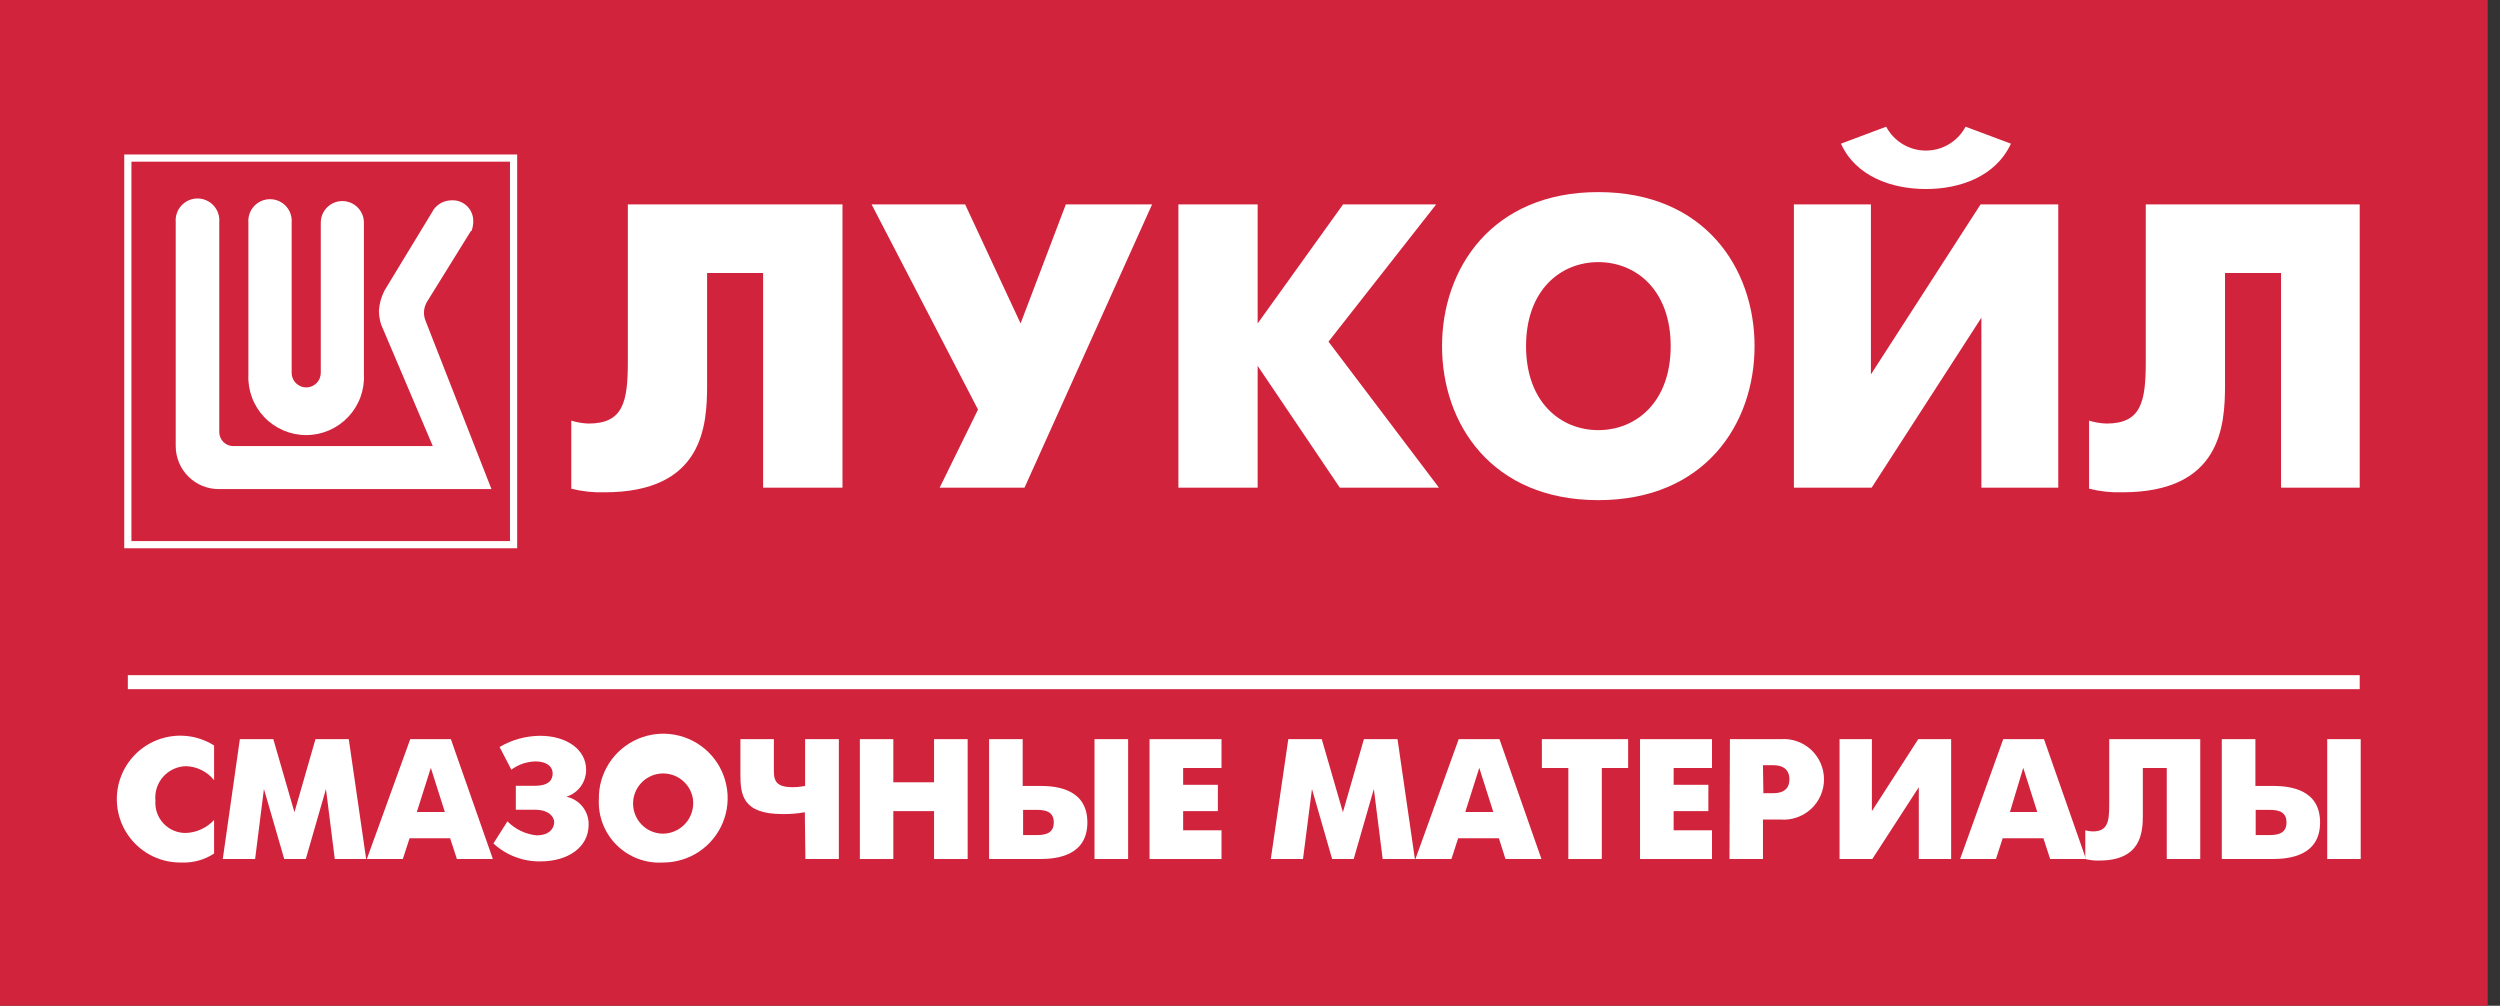
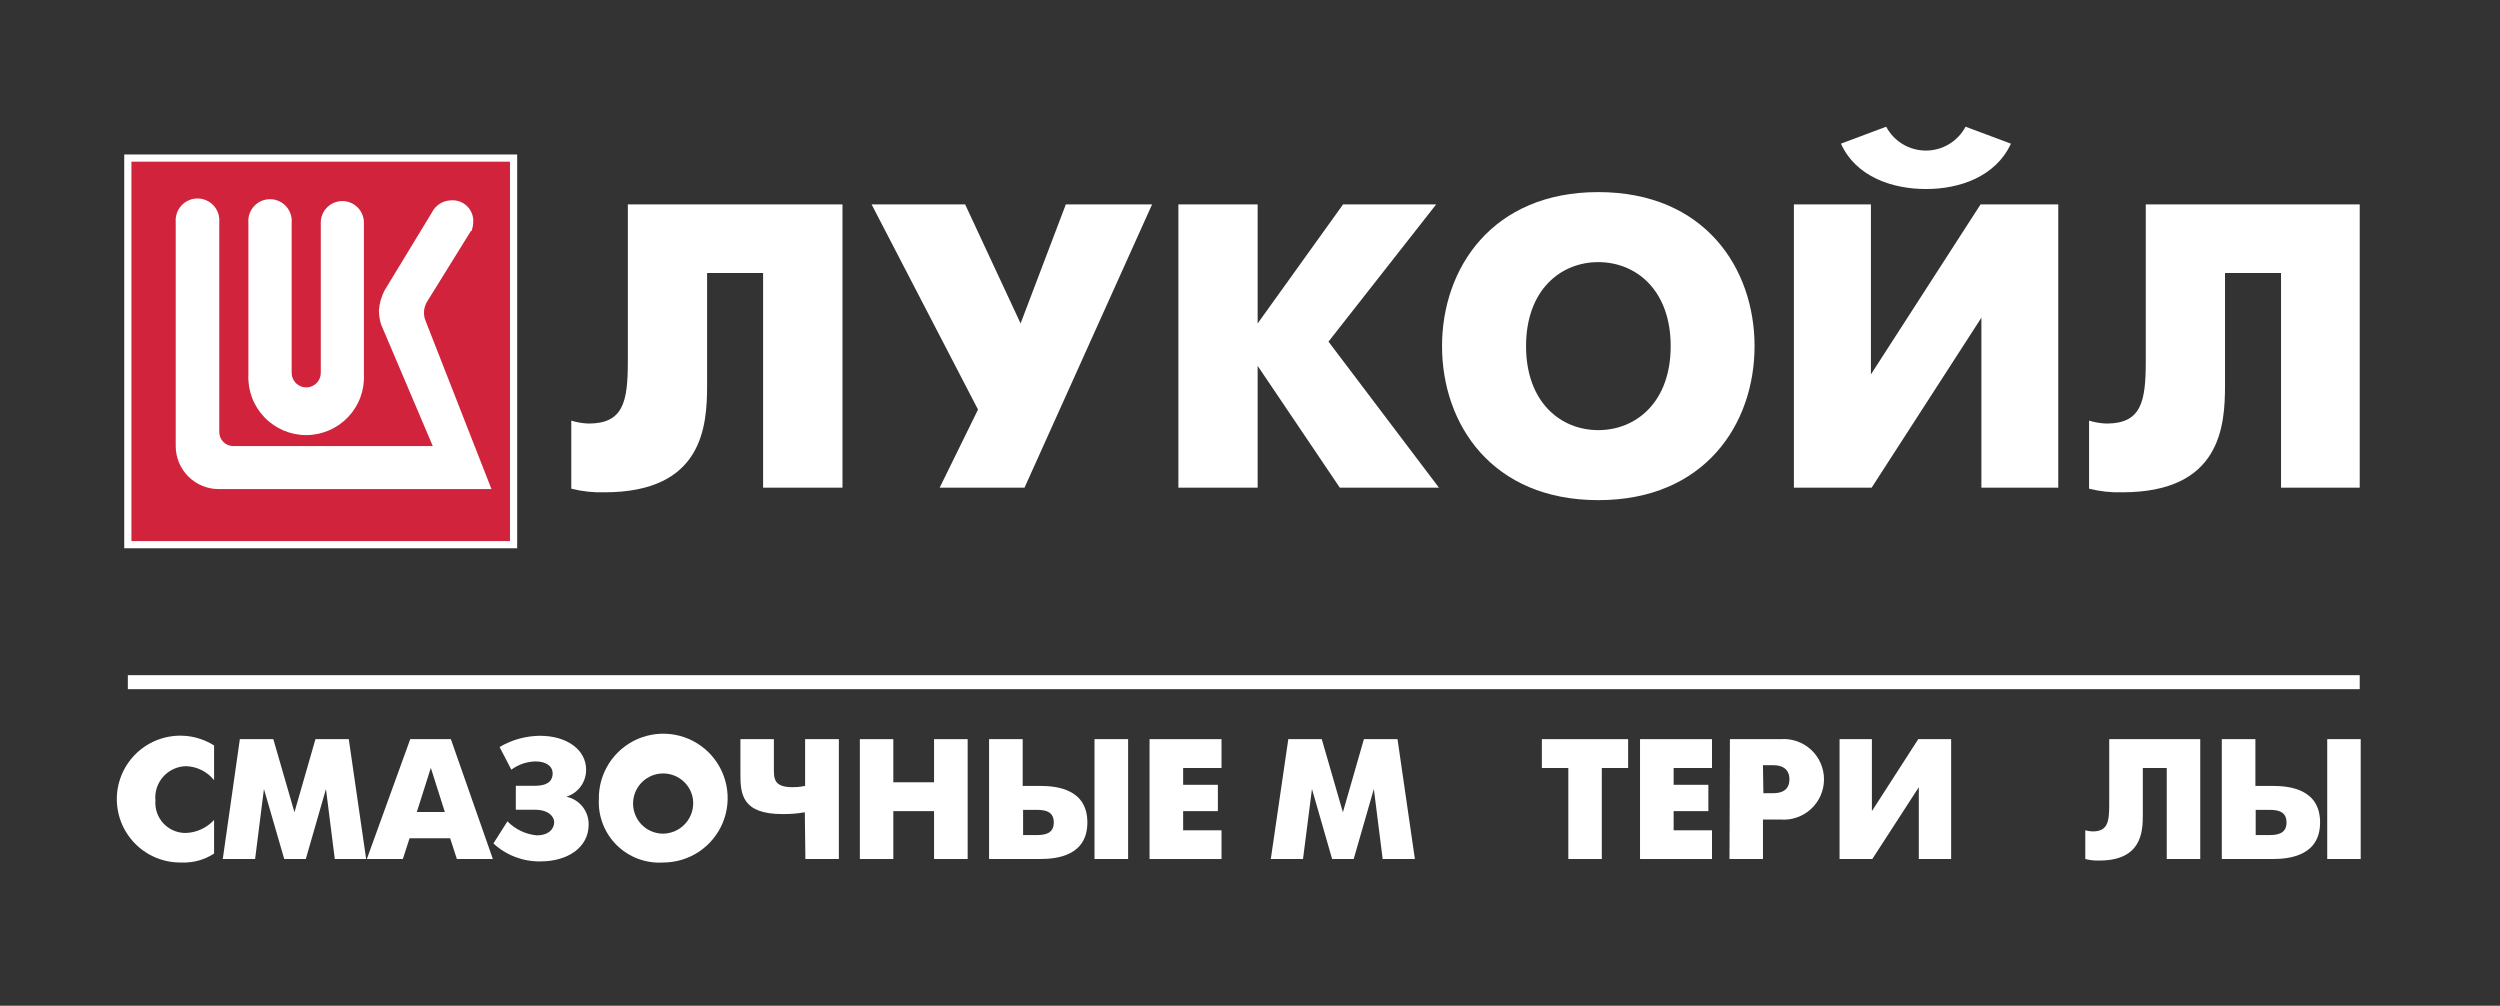
<svg xmlns="http://www.w3.org/2000/svg" width="174" height="70" viewBox="0 0 174 70" fill="none">
  <rect x="0" y="0" width="174" height="70" fill="#333333" stroke="none" />
  <g clip-path="url(#clip0_361_1405)">
-     <path d="M173.144 0H0V70H173.144V0Z" fill="#D2233C" />
    <path d="M35.745 11.002H8.897V37.909H35.745V11.002Z" fill="#D2233C" stroke="white" stroke-width="0.5" />
    <path d="M32.773 16.079L29.752 20.952C29.618 21.156 29.536 21.39 29.514 21.633C29.492 21.876 29.53 22.121 29.626 22.346L34.206 34.04H15.242C14.847 34.043 14.456 33.967 14.091 33.818C13.726 33.669 13.393 33.449 13.114 33.171C12.834 32.893 12.611 32.562 12.46 32.198C12.308 31.833 12.23 31.443 12.23 31.048V15.456C12.213 15.247 12.24 15.036 12.309 14.838C12.377 14.639 12.486 14.457 12.629 14.303C12.771 14.149 12.944 14.026 13.136 13.942C13.328 13.857 13.536 13.814 13.746 13.814C13.956 13.814 14.163 13.857 14.355 13.942C14.548 14.026 14.72 14.149 14.863 14.303C15.005 14.457 15.114 14.639 15.183 14.838C15.251 15.036 15.278 15.247 15.261 15.456V30.074C15.261 30.332 15.364 30.58 15.546 30.763C15.729 30.945 15.977 31.048 16.236 31.048H30.123L26.527 22.589C26.428 22.274 26.376 21.945 26.371 21.615C26.405 21.129 26.538 20.655 26.761 20.221L30.064 14.783C30.186 14.537 30.373 14.329 30.605 14.181C30.837 14.034 31.105 13.952 31.38 13.945C31.576 13.928 31.773 13.951 31.96 14.013C32.147 14.076 32.319 14.176 32.465 14.307C32.611 14.439 32.729 14.6 32.81 14.779C32.892 14.958 32.936 15.152 32.939 15.349C32.944 15.594 32.904 15.838 32.822 16.07" fill="white" />
    <path d="M22.326 25.952V15.495C22.326 15.097 22.485 14.715 22.766 14.434C23.047 14.152 23.429 13.994 23.827 13.994C24.225 13.994 24.607 14.152 24.888 14.434C25.17 14.715 25.328 15.097 25.328 15.495V26.059C25.355 26.603 25.271 27.148 25.081 27.659C24.891 28.17 24.599 28.637 24.223 29.032C23.847 29.427 23.395 29.741 22.894 29.956C22.393 30.171 21.853 30.282 21.308 30.282C20.763 30.282 20.223 30.171 19.722 29.956C19.221 29.741 18.769 29.427 18.393 29.032C18.017 28.637 17.725 28.17 17.535 27.659C17.345 27.148 17.261 26.603 17.288 26.059V15.495C17.271 15.287 17.298 15.078 17.366 14.881C17.434 14.684 17.542 14.503 17.684 14.349C17.825 14.196 17.997 14.074 18.188 13.99C18.379 13.906 18.585 13.863 18.794 13.863C19.002 13.863 19.209 13.906 19.4 13.99C19.591 14.074 19.762 14.196 19.904 14.349C20.045 14.503 20.154 14.684 20.221 14.881C20.29 15.078 20.316 15.287 20.299 15.495V25.952C20.299 26.22 20.406 26.478 20.596 26.668C20.786 26.858 21.044 26.965 21.313 26.965C21.582 26.965 21.84 26.858 22.029 26.668C22.22 26.478 22.326 26.22 22.326 25.952Z" fill="white" />
    <path d="M58.637 14.228V33.943H53.112V19.003H49.214V26.799C49.214 29.645 48.941 34.264 42.07 34.264C41.292 34.288 40.515 34.203 39.761 34.011V29.275C40.152 29.398 40.559 29.467 40.969 29.479C43.386 29.479 43.698 27.959 43.698 25.162V14.228H58.637Z" fill="white" />
    <path d="M67.174 14.228L71.033 22.512L74.181 14.228H80.184L71.306 33.943H65.4L68.07 28.505L60.664 14.228H67.174Z" fill="white" />
    <path d="M82.016 14.228H87.532V22.512L93.476 14.228H99.957L92.463 23.778L100.152 33.943H93.252L87.532 25.464V33.943H82.016V14.228Z" fill="white" />
    <path d="M139.961 9.999C138.889 12.308 136.385 13.156 134.046 13.156C131.707 13.156 129.173 12.308 128.13 9.999L131.278 8.819C131.544 9.321 131.942 9.741 132.429 10.033C132.916 10.326 133.473 10.48 134.041 10.48C134.609 10.48 135.166 10.326 135.653 10.033C136.139 9.741 136.537 9.321 136.804 8.819L139.961 9.999ZM130.216 14.228V26.059L137.846 14.228H143.255V33.943H137.905V22.112L130.265 33.943H124.856V14.228H130.216Z" fill="white" />
    <path d="M164.236 14.228V33.943H158.76V19.003H154.861V26.799C154.861 29.645 154.579 34.264 147.708 34.264C146.931 34.288 146.153 34.203 145.399 34.011V29.275C145.794 29.398 146.203 29.467 146.617 29.479C149.034 29.479 149.346 27.959 149.346 25.162V14.228H164.236Z" fill="white" />
    <path d="M116.28 24.09C116.28 20.192 113.873 18.243 111.242 18.243C108.611 18.243 106.213 20.192 106.213 24.09C106.213 27.988 108.611 29.937 111.242 29.937C113.873 29.937 116.28 27.988 116.28 24.09ZM100.366 24.09C100.366 18.681 103.845 13.37 111.242 13.37C118.638 13.37 122.117 18.662 122.117 24.09C122.117 29.518 118.648 34.81 111.242 34.81C103.835 34.81 100.366 29.518 100.366 24.09Z" fill="white" />
    <path d="M164.236 46.992H8.897V47.966H164.236V46.992Z" fill="white" />
    <path d="M14.9 59.407C14.234 59.845 13.447 60.063 12.649 60.031C11.961 60.047 11.278 59.902 10.655 59.607C10.033 59.312 9.488 58.876 9.064 58.332C8.64 57.789 8.35 57.154 8.215 56.479C8.081 55.803 8.106 55.105 8.29 54.441C8.473 53.778 8.81 53.166 9.272 52.655C9.734 52.144 10.309 51.749 10.952 51.5C11.594 51.252 12.286 51.157 12.972 51.223C13.657 51.29 14.318 51.516 14.9 51.884V54.3C14.665 54.007 14.369 53.767 14.033 53.599C13.696 53.431 13.327 53.338 12.951 53.326C12.65 53.331 12.353 53.399 12.079 53.525C11.805 53.651 11.56 53.832 11.359 54.057C11.159 54.282 11.007 54.547 10.914 54.833C10.82 55.12 10.788 55.423 10.817 55.723C10.795 56.014 10.835 56.307 10.933 56.582C11.031 56.858 11.185 57.109 11.386 57.321C11.587 57.533 11.83 57.701 12.1 57.813C12.369 57.926 12.659 57.981 12.951 57.974C13.32 57.959 13.682 57.871 14.016 57.715C14.351 57.56 14.651 57.34 14.9 57.068V59.407Z" fill="white" />
    <path d="M16.694 51.445H19.023L20.494 56.532L21.956 51.445H24.275L25.484 59.787H23.301L22.687 54.914L21.284 59.787H19.783L18.37 54.914L17.756 59.787H15.505L16.694 51.445Z" fill="white" />
    <path d="M28.553 51.445H31.38L34.303 59.787H31.799L31.331 58.345H28.505L28.037 59.787H25.532L28.553 51.445ZM29.012 56.513H30.96L29.986 53.443L29.012 56.513Z" fill="white" />
    <path d="M34.771 51.991C35.625 51.488 36.596 51.219 37.587 51.211C39.458 51.211 40.794 52.186 40.794 53.569C40.797 53.989 40.666 54.399 40.418 54.738C40.171 55.077 39.821 55.327 39.419 55.45C39.864 55.544 40.263 55.789 40.546 56.145C40.829 56.501 40.979 56.945 40.969 57.399C40.969 58.988 39.507 59.953 37.617 59.953C36.405 59.974 35.232 59.527 34.342 58.705L35.317 57.166C35.857 57.718 36.575 58.063 37.344 58.14C38.318 58.14 38.572 57.575 38.572 57.224C38.572 56.873 38.221 56.357 37.227 56.357H35.901V54.69H37.227C38.289 54.69 38.464 54.203 38.464 53.833C38.464 53.306 37.987 52.995 37.276 52.995C36.667 53.006 36.078 53.207 35.59 53.569L34.771 51.991Z" fill="white" />
    <path d="M41.68 55.616C41.667 54.726 41.918 53.852 42.403 53.106C42.888 52.36 43.584 51.775 44.402 51.425C45.221 51.076 46.124 50.978 46.999 51.144C47.873 51.31 48.678 51.732 49.312 52.357C49.945 52.982 50.378 53.782 50.555 54.654C50.733 55.526 50.647 56.431 50.308 57.254C49.969 58.077 49.393 58.78 48.654 59.275C47.914 59.769 47.043 60.032 46.153 60.031C45.561 60.068 44.968 59.981 44.412 59.773C43.856 59.565 43.35 59.242 42.928 58.826C42.505 58.409 42.176 57.907 41.961 57.354C41.746 56.801 41.65 56.209 41.68 55.616ZM48.229 55.616C48.169 55.219 47.997 54.849 47.733 54.547C47.469 54.245 47.124 54.026 46.739 53.915C46.353 53.804 45.944 53.805 45.56 53.919C45.176 54.034 44.832 54.256 44.571 54.559C44.309 54.863 44.139 55.236 44.083 55.632C44.026 56.029 44.085 56.434 44.252 56.799C44.418 57.163 44.686 57.472 45.023 57.69C45.36 57.907 45.752 58.022 46.153 58.023C46.454 58.019 46.75 57.951 47.022 57.824C47.294 57.697 47.536 57.514 47.733 57.286C47.929 57.059 48.074 56.792 48.16 56.504C48.245 56.216 48.269 55.914 48.229 55.616Z" fill="white" />
    <path d="M56.016 56.532C55.501 56.625 54.979 56.667 54.456 56.659C51.63 56.659 51.533 55.246 51.533 53.872V51.445H53.862V53.531C53.862 54.174 53.862 54.788 55.148 54.788C55.343 54.788 55.577 54.788 56.035 54.7V51.445H58.384V59.787H56.055L56.016 56.532Z" fill="white" />
    <path d="M59.846 51.445H62.175V54.447H65.01V51.445H67.349V59.787H65.01V56.454H62.175V59.787H59.846V51.445Z" fill="white" />
    <path d="M68.84 51.445H71.179V54.7H72.407C73.596 54.7 75.681 54.944 75.681 57.243C75.681 59.543 73.586 59.787 72.407 59.787H68.84V51.445ZM72.183 58.121C72.904 58.121 73.343 57.906 73.343 57.243C73.343 56.581 72.914 56.366 72.183 56.366H71.208V58.121H72.183ZM76.178 51.445H78.517V59.787H76.178V51.445Z" fill="white" />
    <path d="M80.008 51.445H85.017V53.453H82.347V54.622H84.764V56.454H82.347V57.789H85.017V59.787H80.008V51.445Z" fill="white" />
    <path d="M89.666 51.445H91.995L93.466 56.532L94.928 51.445H97.267L98.476 59.787H96.234L95.62 54.914L94.217 59.787H92.716L91.313 54.914L90.689 59.787H88.448L89.666 51.445Z" fill="white" />
-     <path d="M101.526 51.445H104.362L107.285 59.787H104.781L104.323 58.345H101.487L101.019 59.787H98.514L101.526 51.445ZM101.984 56.513H103.933L102.958 53.443L101.984 56.513Z" fill="white" />
    <path d="M109.156 53.453H107.314V51.445H113.318V53.453H111.485V59.787H109.156V53.453Z" fill="white" />
    <path d="M114.146 51.445H119.155V53.453H116.485V54.622H118.902V56.454H116.485V57.789H119.155V59.787H114.146V51.445Z" fill="white" />
    <path d="M120.402 51.445H123.911C124.297 51.413 124.687 51.461 125.054 51.587C125.422 51.713 125.759 51.913 126.044 52.176C126.33 52.439 126.558 52.758 126.714 53.114C126.87 53.47 126.951 53.854 126.951 54.242C126.951 54.63 126.87 55.014 126.714 55.37C126.558 55.725 126.33 56.045 126.044 56.307C125.759 56.57 125.422 56.771 125.054 56.897C124.687 57.023 124.297 57.071 123.911 57.039H122.702V59.787H120.373L120.402 51.445ZM122.731 55.207H123.404C124.437 55.207 124.544 54.593 124.544 54.232C124.544 53.872 124.408 53.258 123.404 53.258H122.702L122.731 55.207Z" fill="white" />
    <path d="M130.284 51.445V56.454L133.51 51.445H135.8V59.787H133.549V54.788L130.313 59.787H128.033V51.445H130.284Z" fill="white" />
-     <path d="M139.425 51.445H142.261L145.184 59.787H142.69L142.222 58.345H139.386L138.918 59.787H136.423L139.425 51.445ZM139.893 56.513H141.793L140.819 53.443L139.893 56.513Z" fill="white" />
    <path d="M153.137 51.445V59.787H150.807V53.453H149.141V56.737C149.141 57.945 149.024 59.894 146.11 59.894C145.782 59.905 145.454 59.869 145.136 59.787V57.789C145.304 57.837 145.477 57.864 145.652 57.867C146.675 57.867 146.802 57.224 146.802 56.045V51.445H153.137Z" fill="white" />
    <path d="M154.637 51.445H156.976V54.7H158.194C159.393 54.7 161.478 54.944 161.478 57.243C161.478 59.543 159.374 59.787 158.194 59.787H154.637V51.445ZM157.97 58.121C158.701 58.121 159.14 57.906 159.14 57.243C159.14 56.581 158.711 56.366 157.97 56.366H156.996V58.121H157.97ZM161.975 51.445H164.305V59.787H161.975V51.445Z" fill="white" />
  </g>
  <defs>
    <clipPath id="clip0_361_1405">
      <rect width="173.144" height="70" fill="white" />
    </clipPath>
  </defs>
</svg>